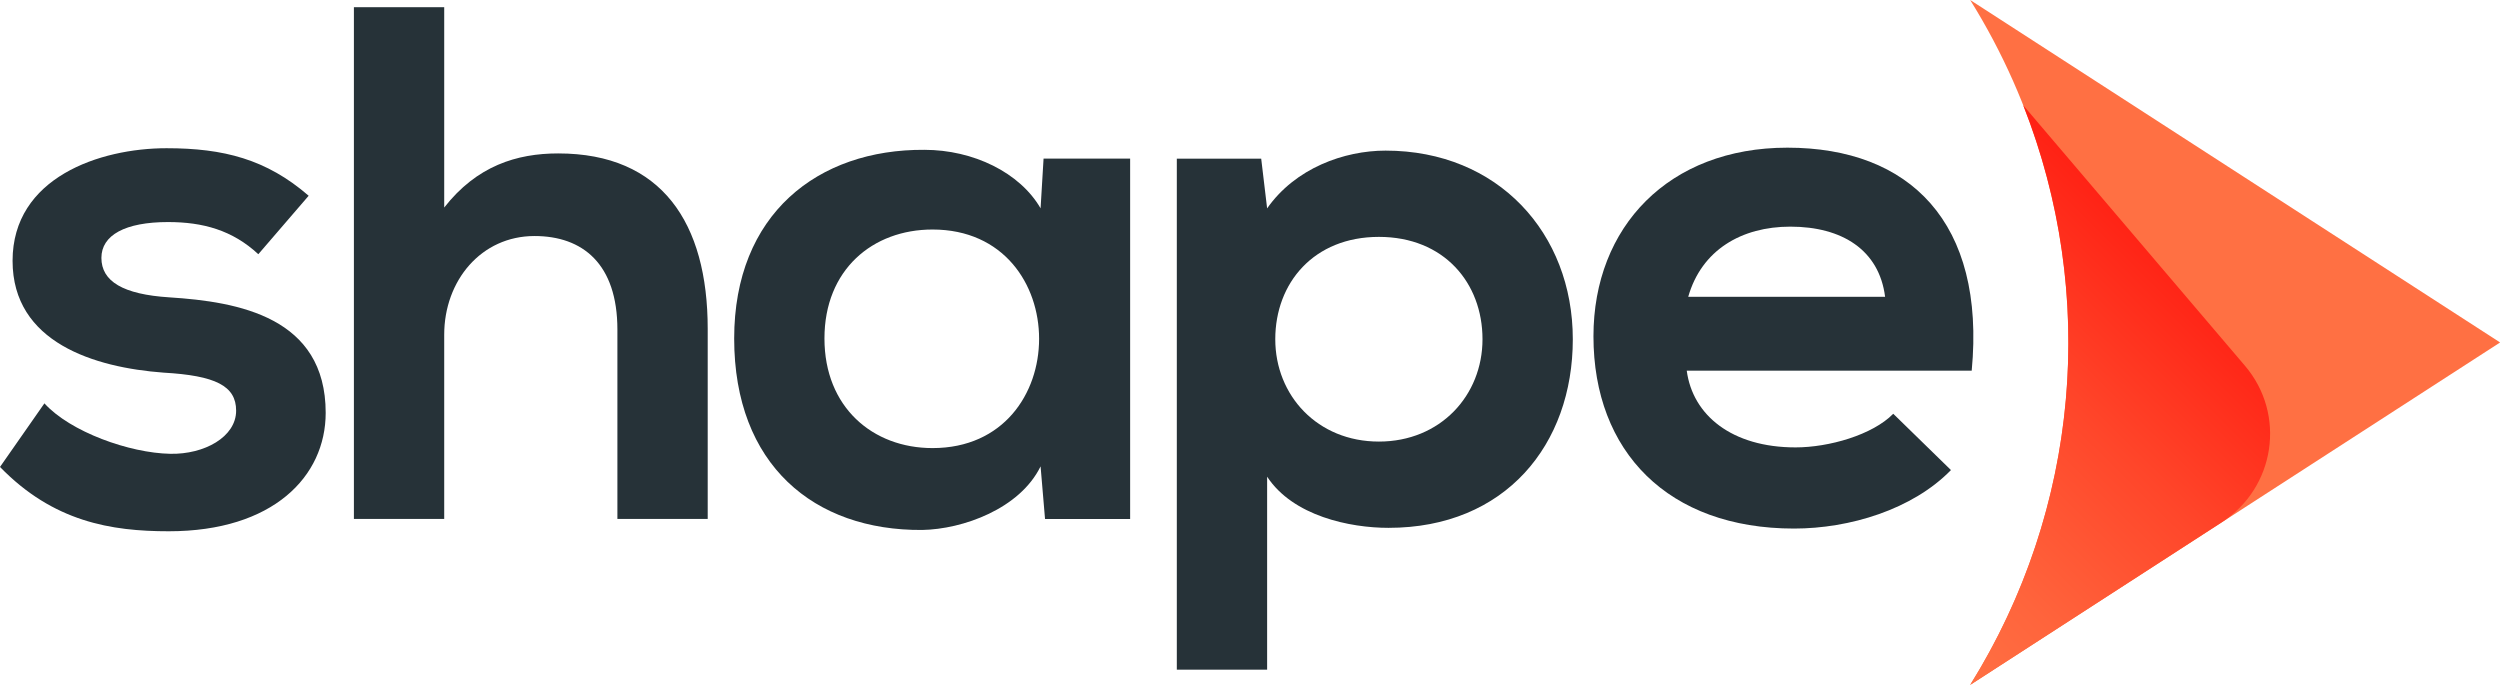
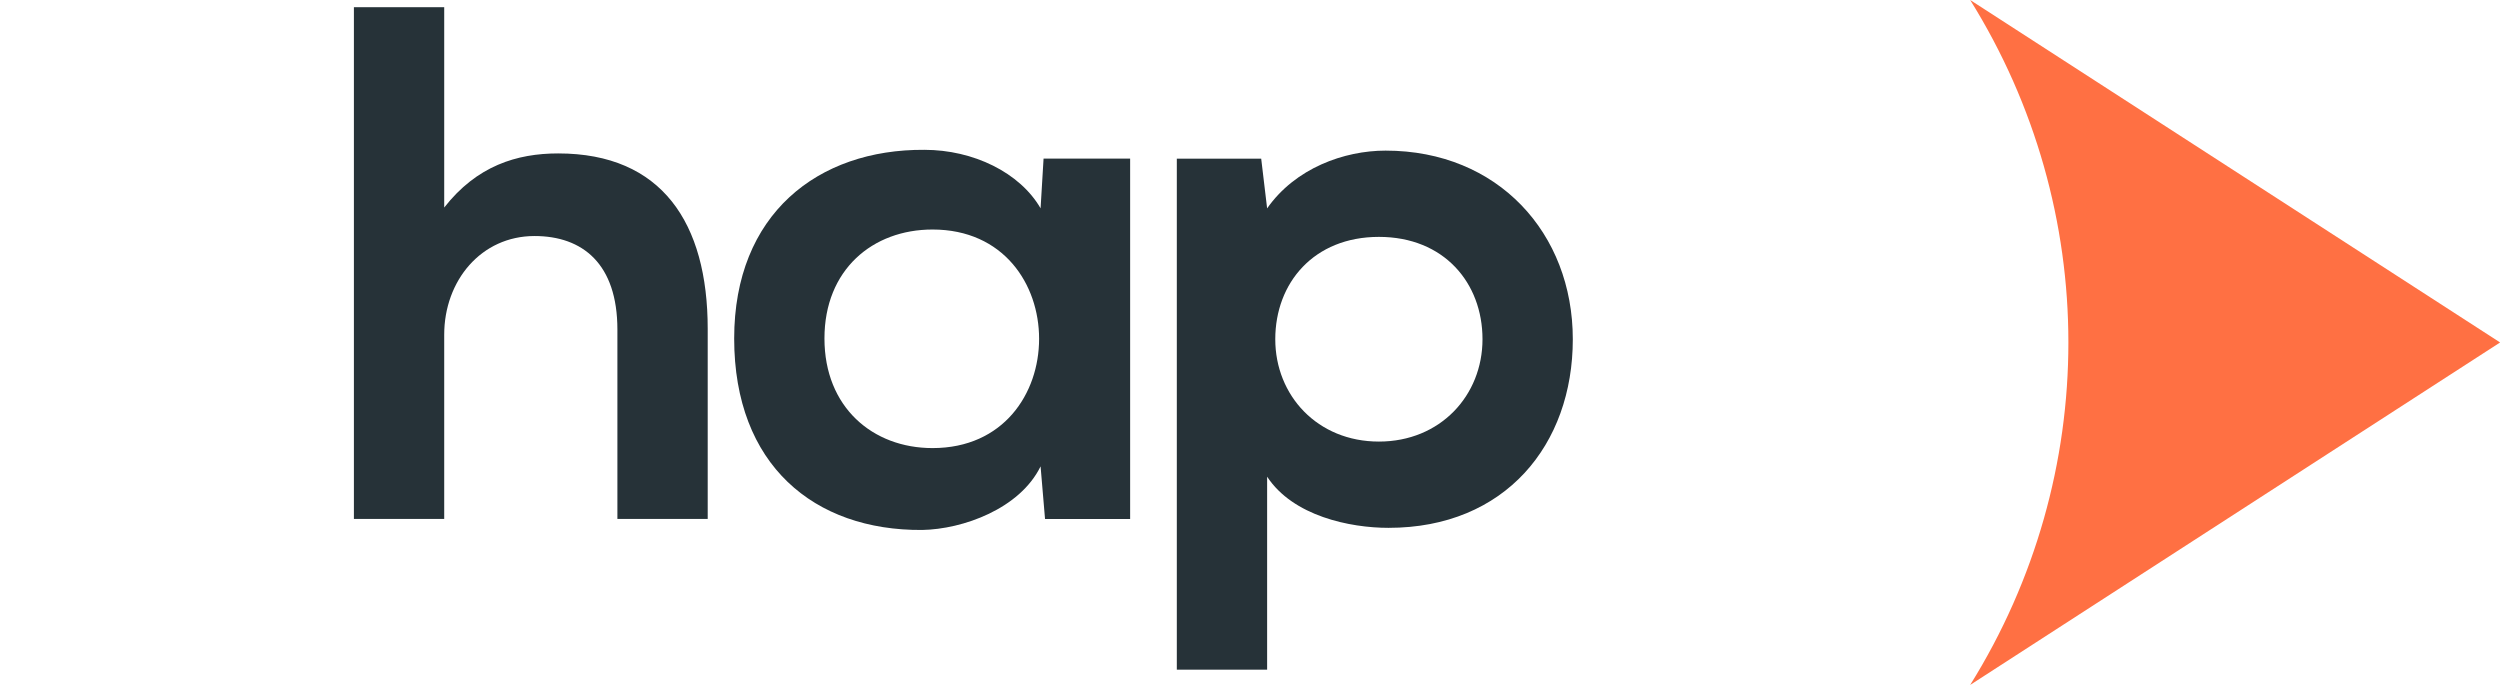
<svg xmlns="http://www.w3.org/2000/svg" width="73" height="20" viewBox="0 0 73 20" fill="none">
  <g clip-path="url(#clip0_2239_2333)">
-     <path d="M7.543 7.423C6.786 6.719 5.922 6.484 4.906 6.484C3.653 6.484 2.961 6.868 2.961 7.53C2.961 8.213 3.588 8.597 4.95 8.683C6.96 8.811 9.51 9.259 9.51 12.055C9.51 13.912 7.975 15.513 4.928 15.513C3.242 15.513 1.556 15.236 0 13.635L1.297 11.778C2.053 12.611 3.782 13.229 4.971 13.251C5.965 13.272 6.895 12.76 6.895 11.991C6.895 11.266 6.289 10.967 4.776 10.881C2.766 10.732 0.367 10.006 0.367 7.616C0.367 5.182 2.918 4.328 4.863 4.328C6.527 4.328 7.781 4.648 9.013 5.716L7.543 7.423H7.543Z" fill="#263238" />
    <path d="M12.971 0.211V6.06C13.922 4.843 15.089 4.48 16.299 4.48C19.325 4.48 20.665 6.508 20.665 9.603V15.153H18.028V9.624C18.028 7.703 17.012 6.892 15.608 6.892C14.051 6.892 12.971 8.194 12.971 9.774V15.153H10.334V0.211H12.971Z" fill="#263238" />
    <path d="M30.472 4.632H33V15.155H30.515L30.385 13.618C29.78 14.856 28.116 15.454 26.927 15.475C23.772 15.497 21.438 13.575 21.438 9.883C21.438 6.254 23.88 4.354 26.992 4.375C28.419 4.375 29.78 5.037 30.385 6.083L30.472 4.632H30.472ZM24.074 9.883C24.074 11.889 25.479 13.084 27.23 13.084C31.379 13.084 31.379 6.702 27.23 6.702C25.479 6.702 24.074 7.876 24.074 9.883Z" fill="#263238" />
    <path d="M34.363 19.554V4.633H36.827L37 6.085C37.821 4.911 39.248 4.398 40.458 4.398C43.743 4.398 45.926 6.81 45.926 9.906C45.926 12.979 43.959 15.413 40.544 15.413C39.421 15.413 37.757 15.071 37 13.919V19.554H34.363ZM43.289 9.906C43.289 8.262 42.166 6.917 40.264 6.917C38.362 6.917 37.238 8.262 37.238 9.906C37.238 11.549 38.47 12.894 40.264 12.894C42.057 12.894 43.289 11.549 43.289 9.906Z" fill="#263238" />
-     <path d="M49.253 10.823C49.425 12.125 50.571 13.064 52.43 13.064C53.402 13.064 54.677 12.701 55.283 12.082L56.968 13.726C55.844 14.879 54.008 15.434 52.386 15.434C48.712 15.434 46.529 13.192 46.529 9.82C46.529 6.618 48.734 4.312 52.192 4.312C55.758 4.312 57.984 6.49 57.574 10.823H49.253V10.823ZM55.045 8.667C54.872 7.301 53.791 6.618 52.278 6.618C50.852 6.618 49.685 7.301 49.296 8.667H55.045H55.045Z" fill="#263238" />
    <path d="M57.529 20L57.529 20C61.353 13.868 61.353 6.132 57.529 1.07714e-05L57.529 0L73.003 10L57.529 20Z" fill="#FF7043" />
-     <path d="M64.873 15.252C66.441 14.238 66.76 12.099 65.554 10.682L59.081 3.078L59.08 3.079C61.252 8.586 60.736 14.856 57.529 19.998L64.873 15.252V15.252Z" fill="url(#paint0_linear_2239_2333)" />
  </g>
  <defs>
    <linearGradient id="paint0_linear_2239_2333" x1="54.293" y1="16.801" x2="63.518" y2="7.461" gradientUnits="userSpaceOnUse">
      <stop stop-color="#FF7043" />
      <stop offset="0.217" stop-color="#FF643C" />
      <stop offset="0.602" stop-color="#FF462A" />
      <stop offset="1" stop-color="#FF2114" />
    </linearGradient>
    <clipPath id="clip0_2239_2333">
      <rect width="73" height="20" fill="white" />
    </clipPath>
  </defs>
</svg>